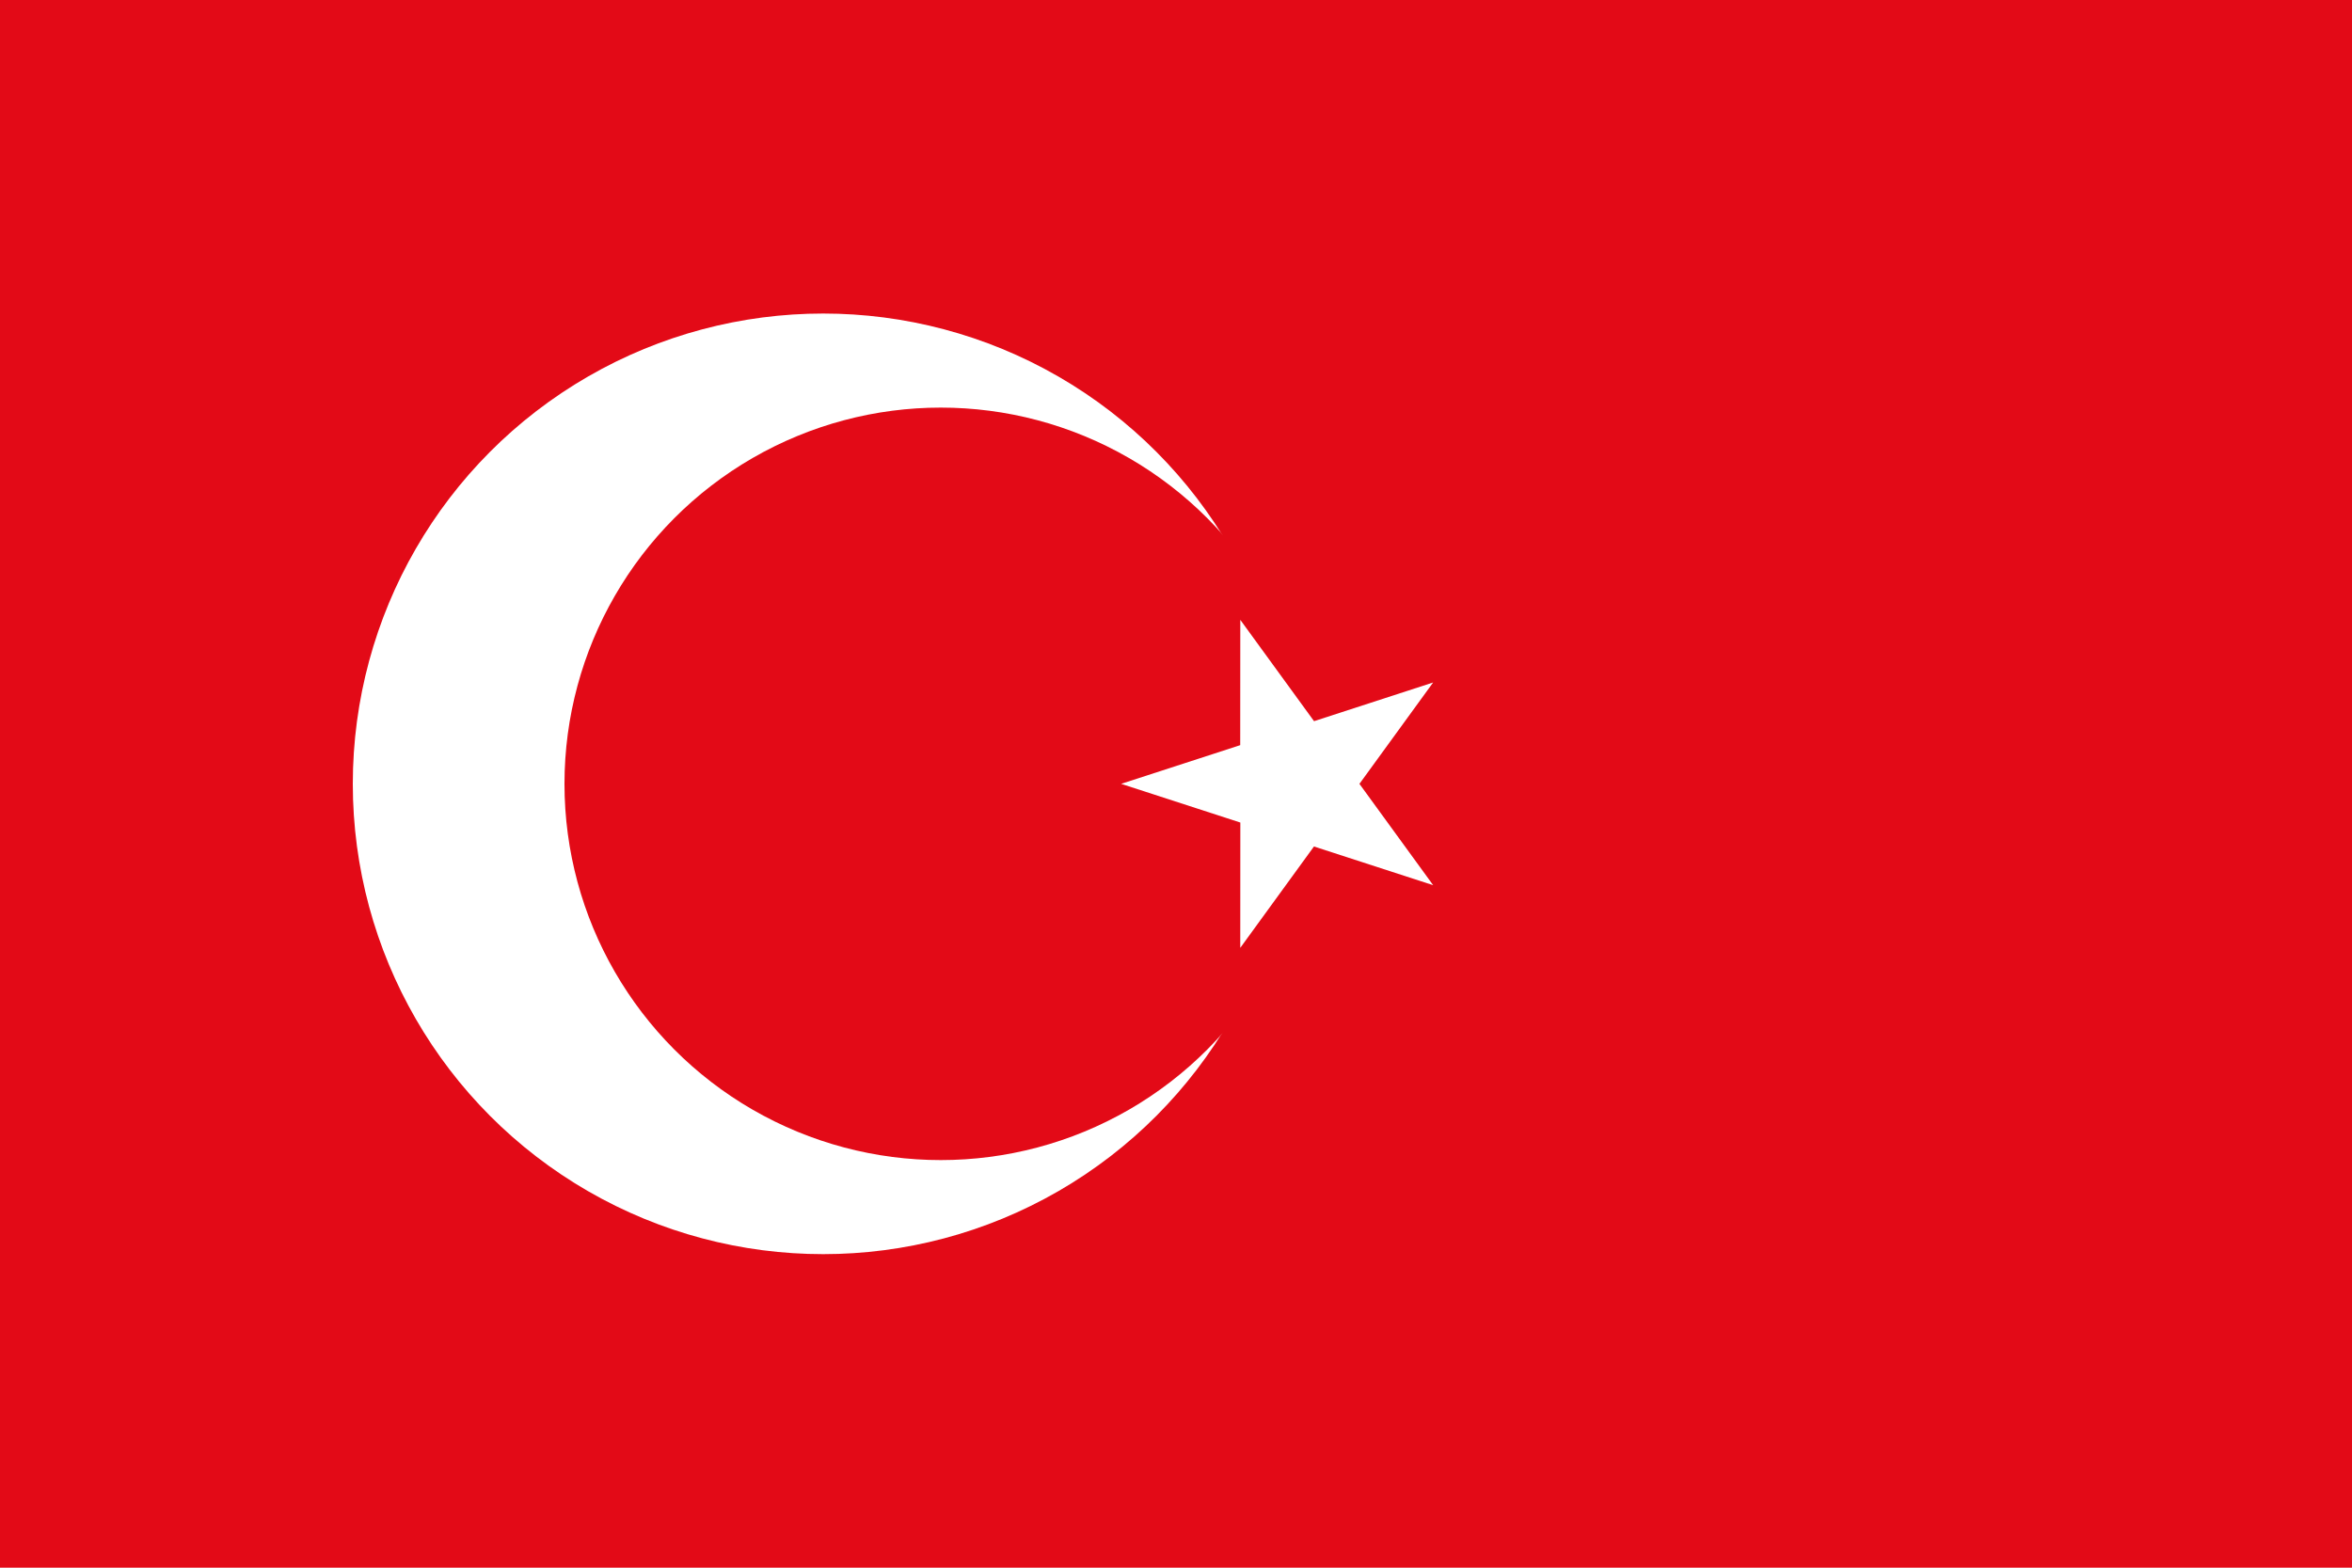
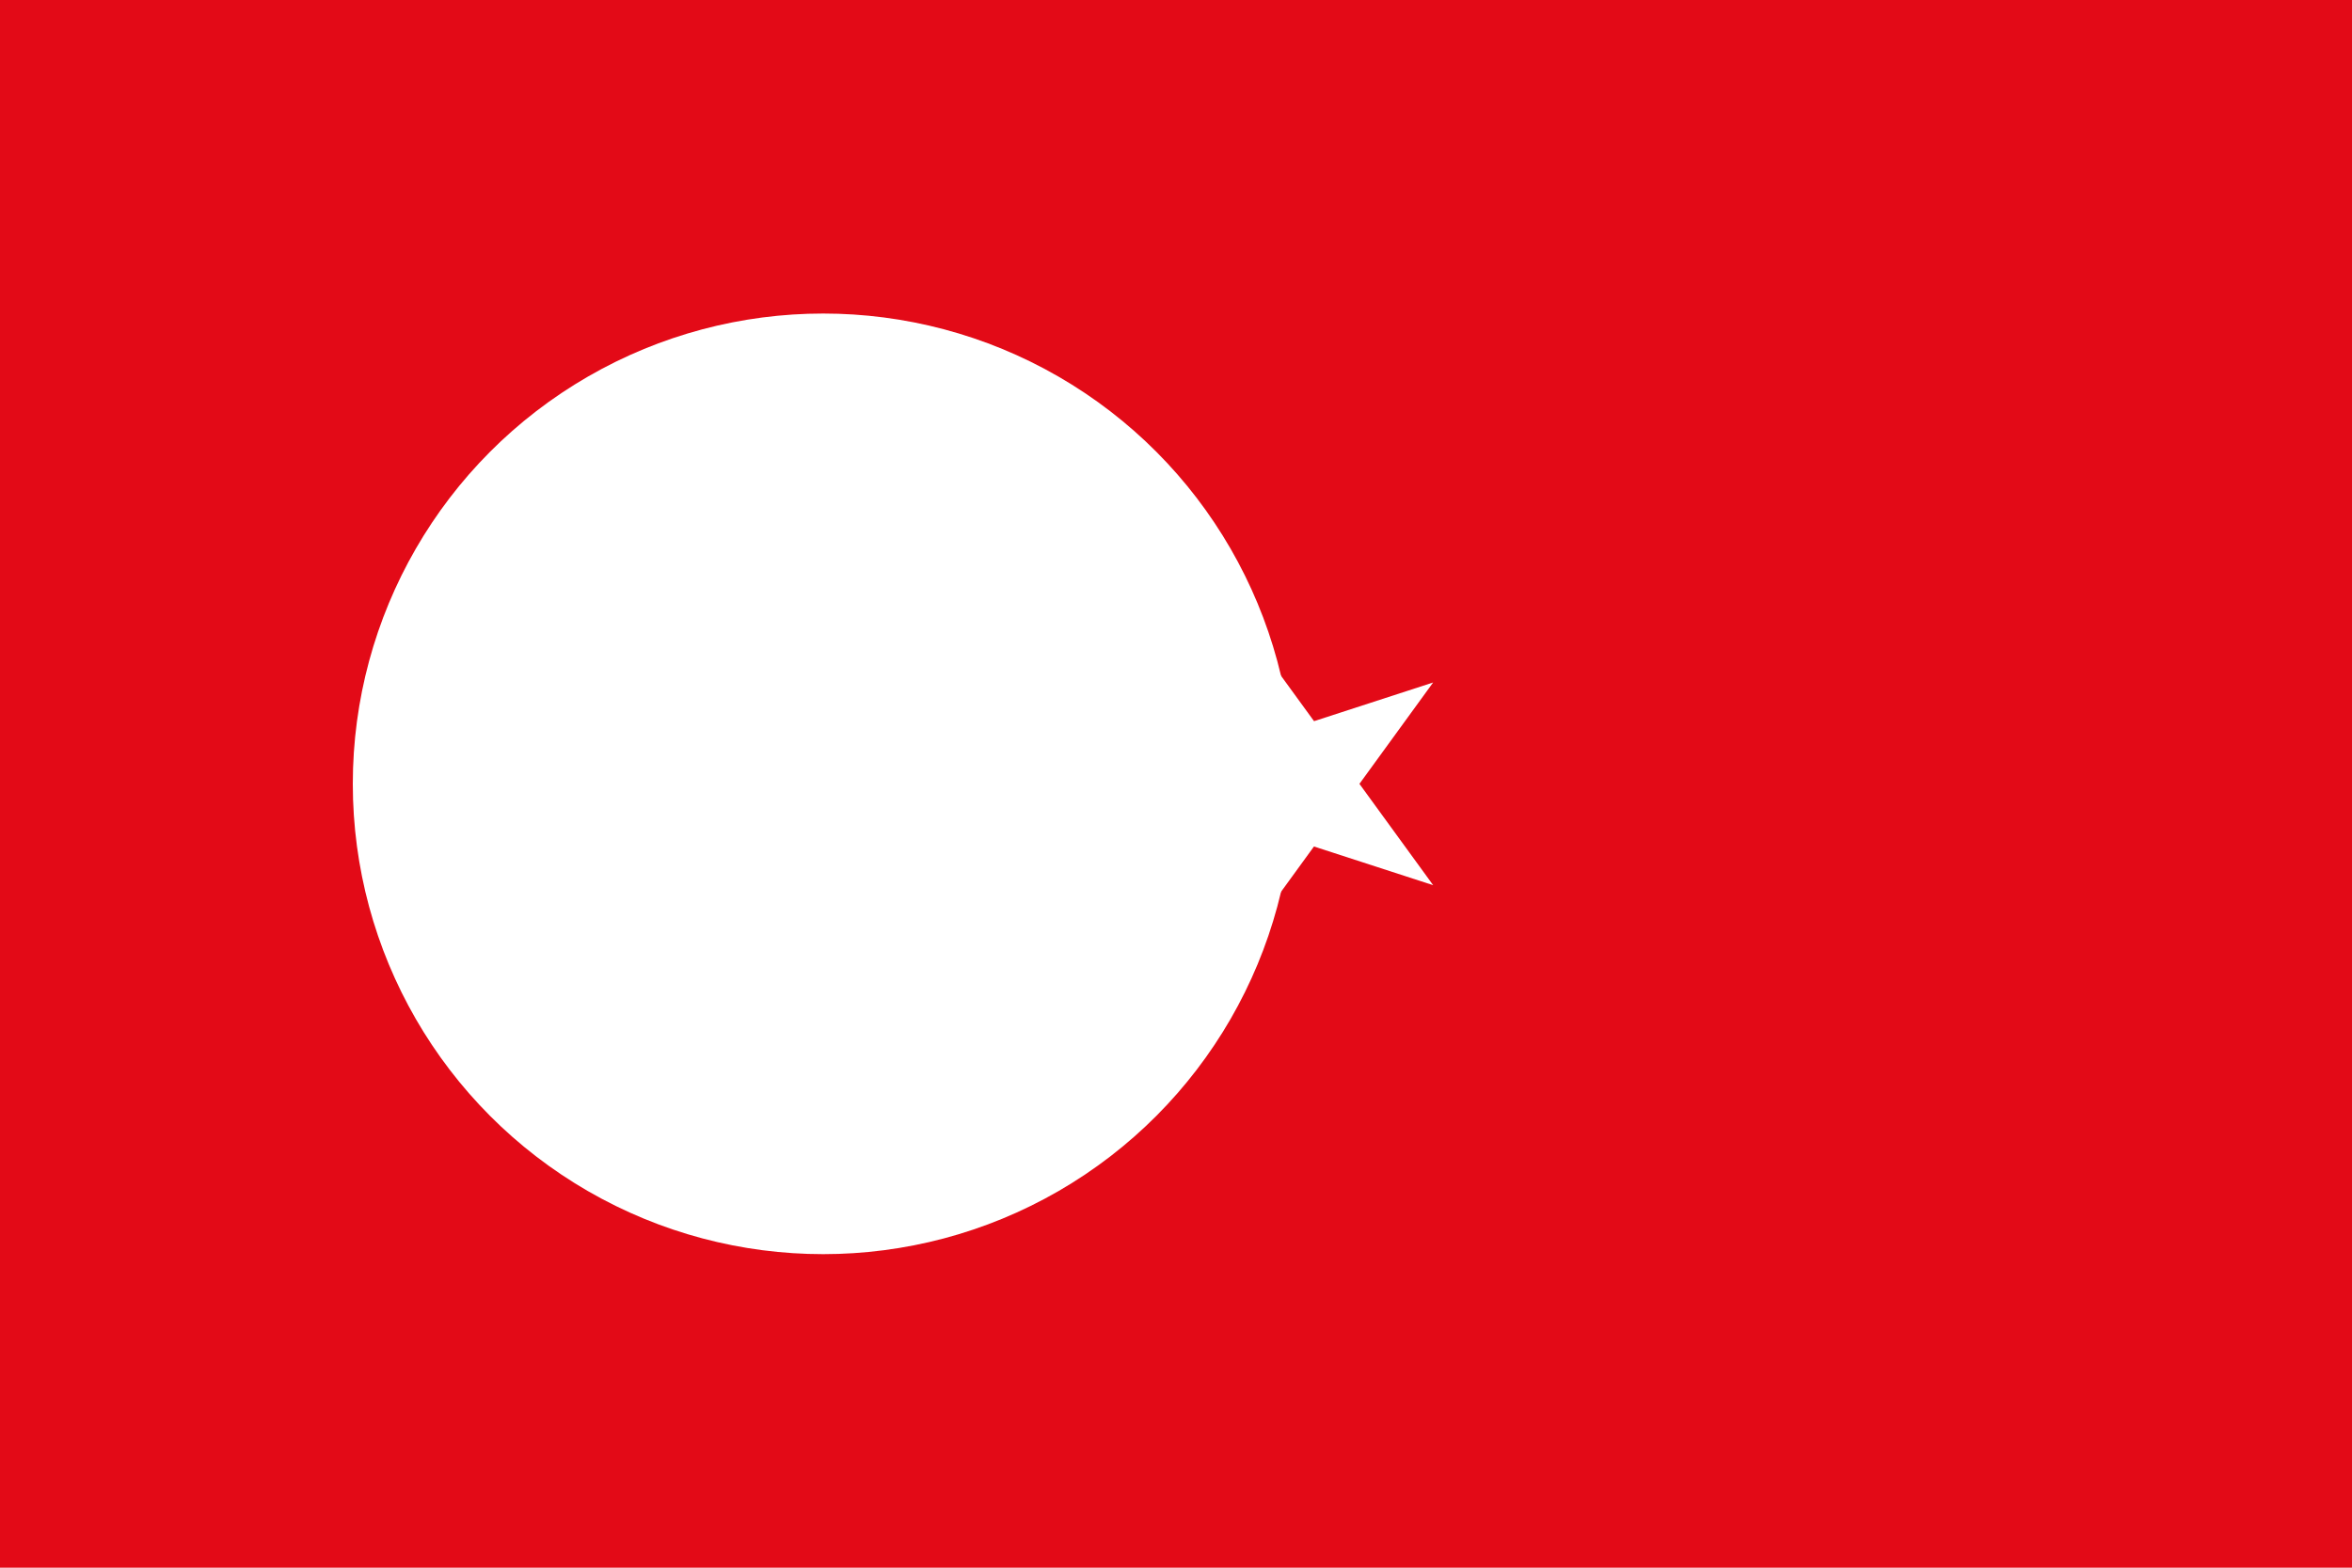
<svg xmlns="http://www.w3.org/2000/svg" viewBox="0 0 3 2" aria-label="Türkiye Bayrağı">
  <rect width="3" height="2" fill="#E30A17" />
  <circle cx="1.05" cy="1" r="0.6" fill="#fff" />
-   <circle cx="1.2" cy="1" r="0.48" fill="#E30A17" />
  <g transform="translate(1.65,1) rotate(-18)">
    <g transform="scale(0.22)">
      <polygon points="0,-1 0.225,-0.309 0.951,-0.309 0.363,0.118 0.588,0.809 0,0.382 -0.588,0.809 -0.363,0.118 -0.951,-0.309 -0.225,-0.309" fill="#fff" />
    </g>
  </g>
</svg>